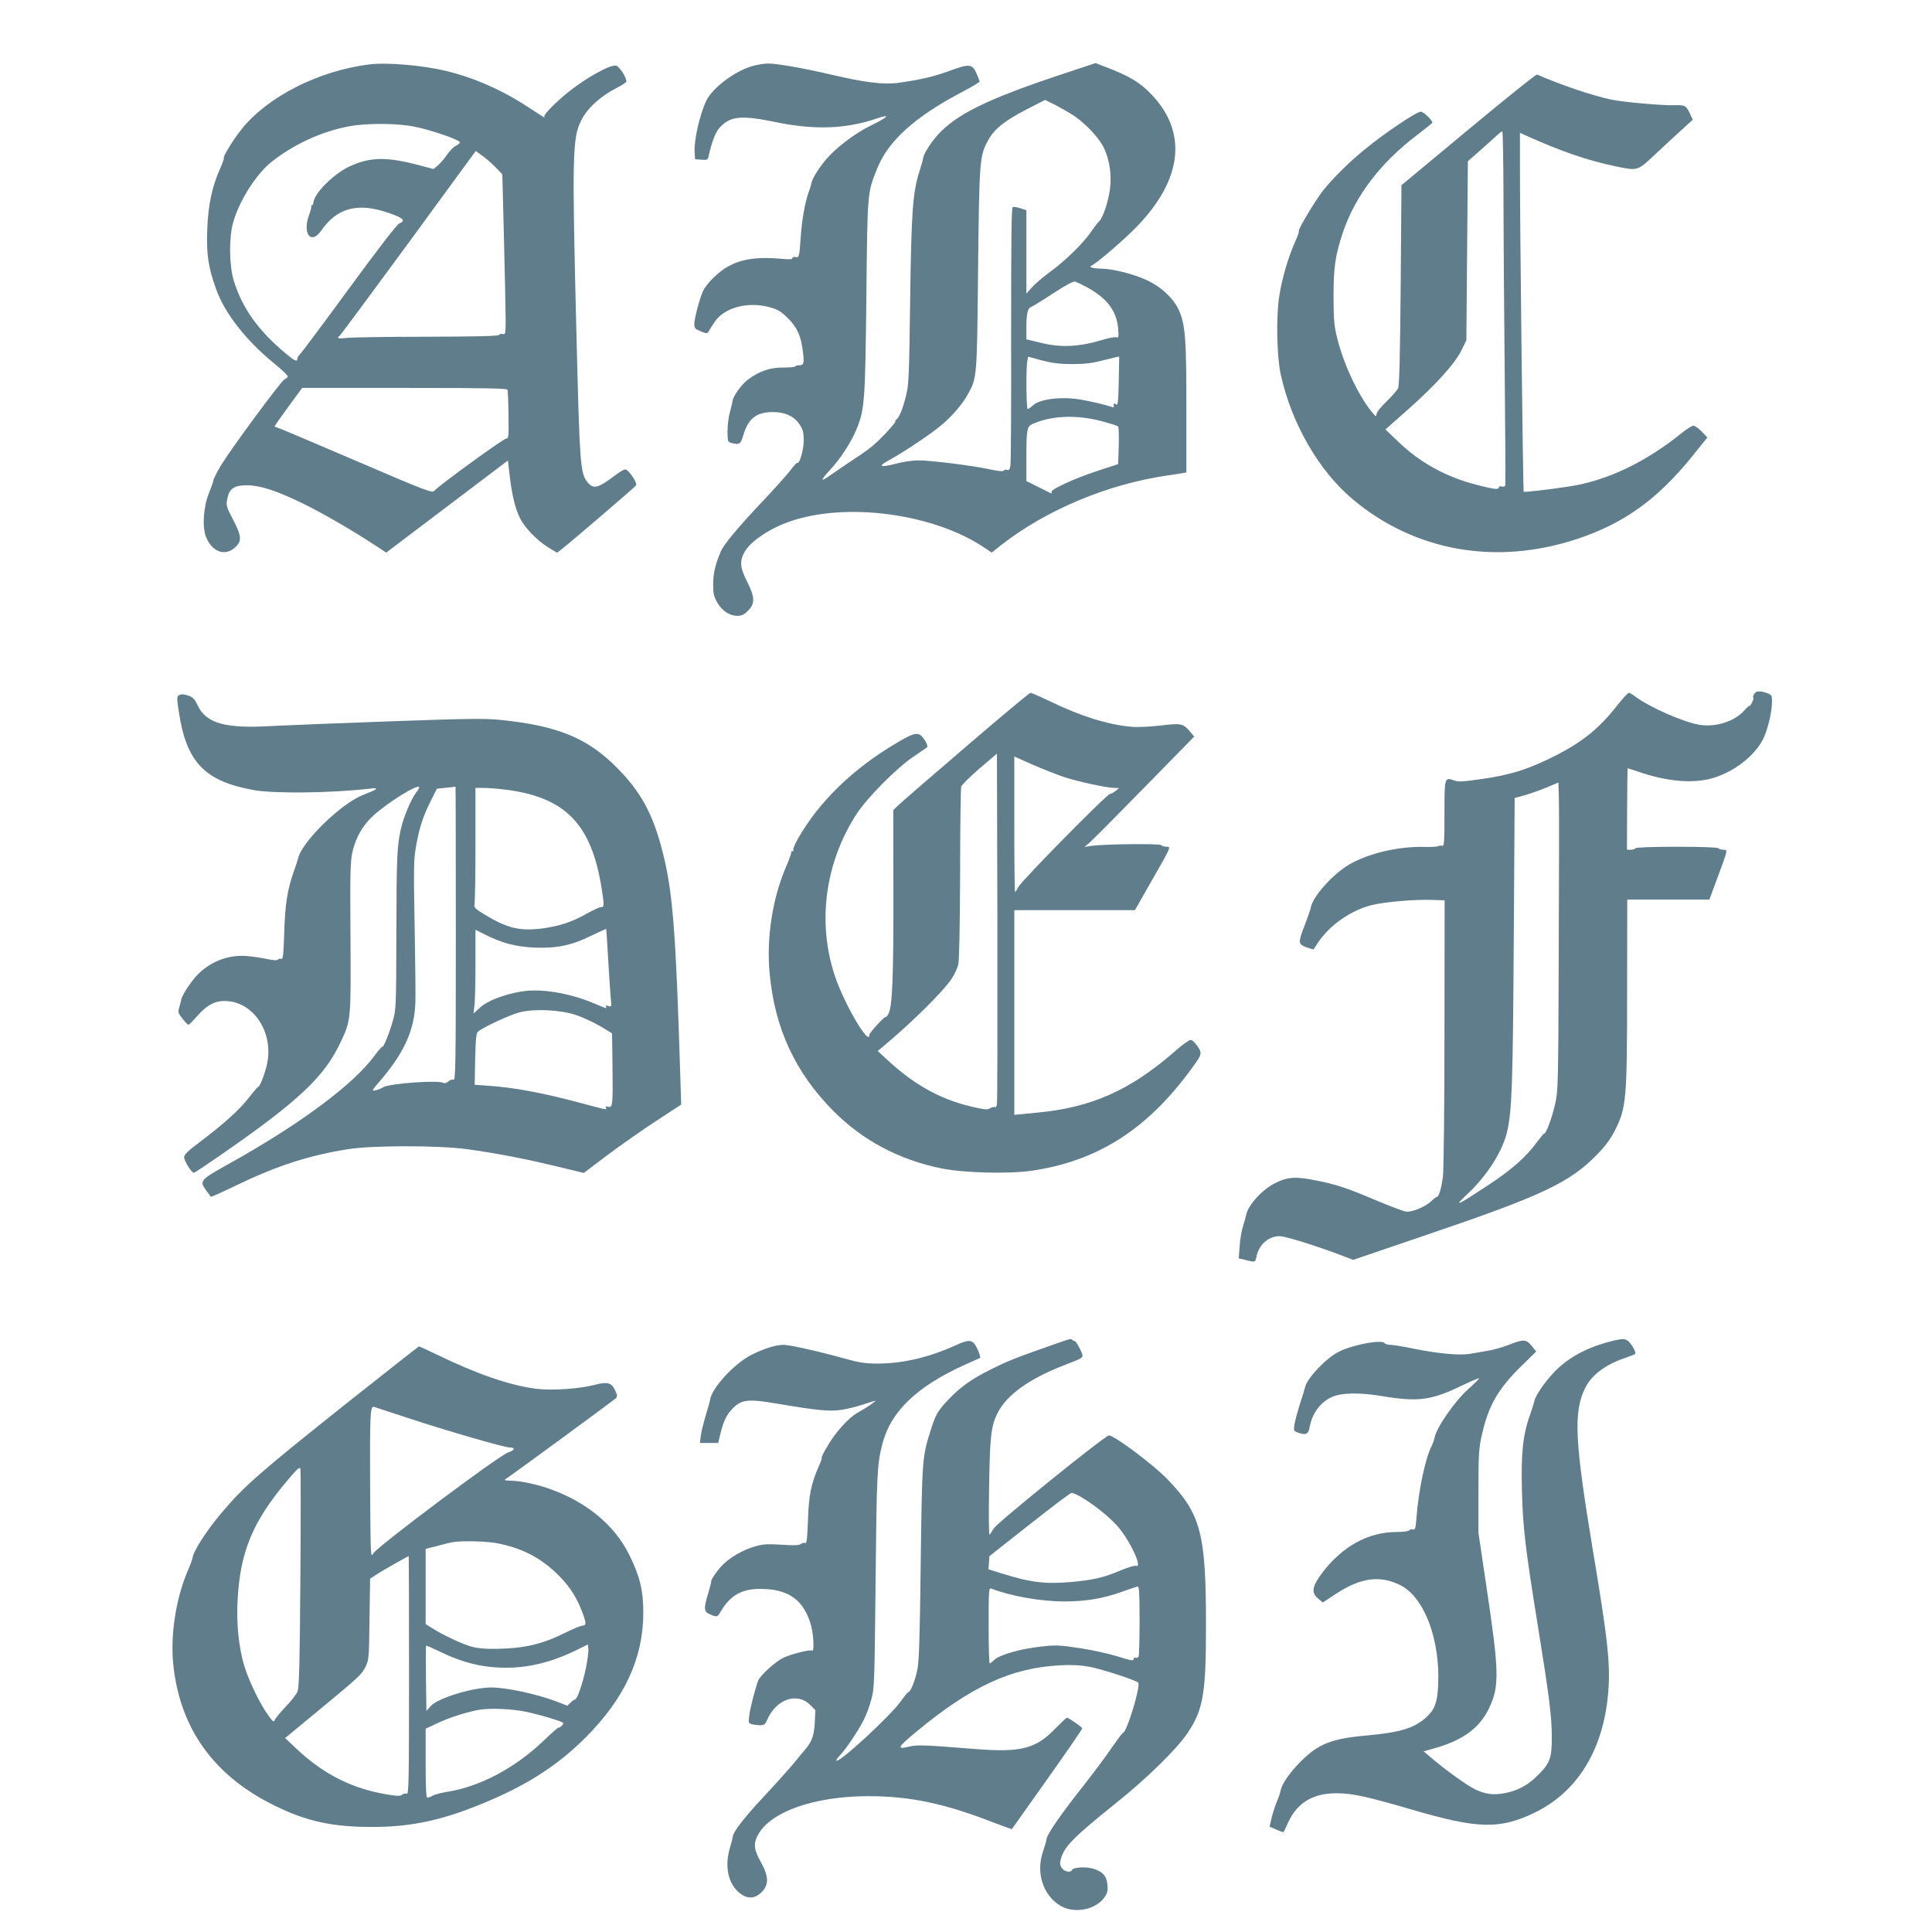
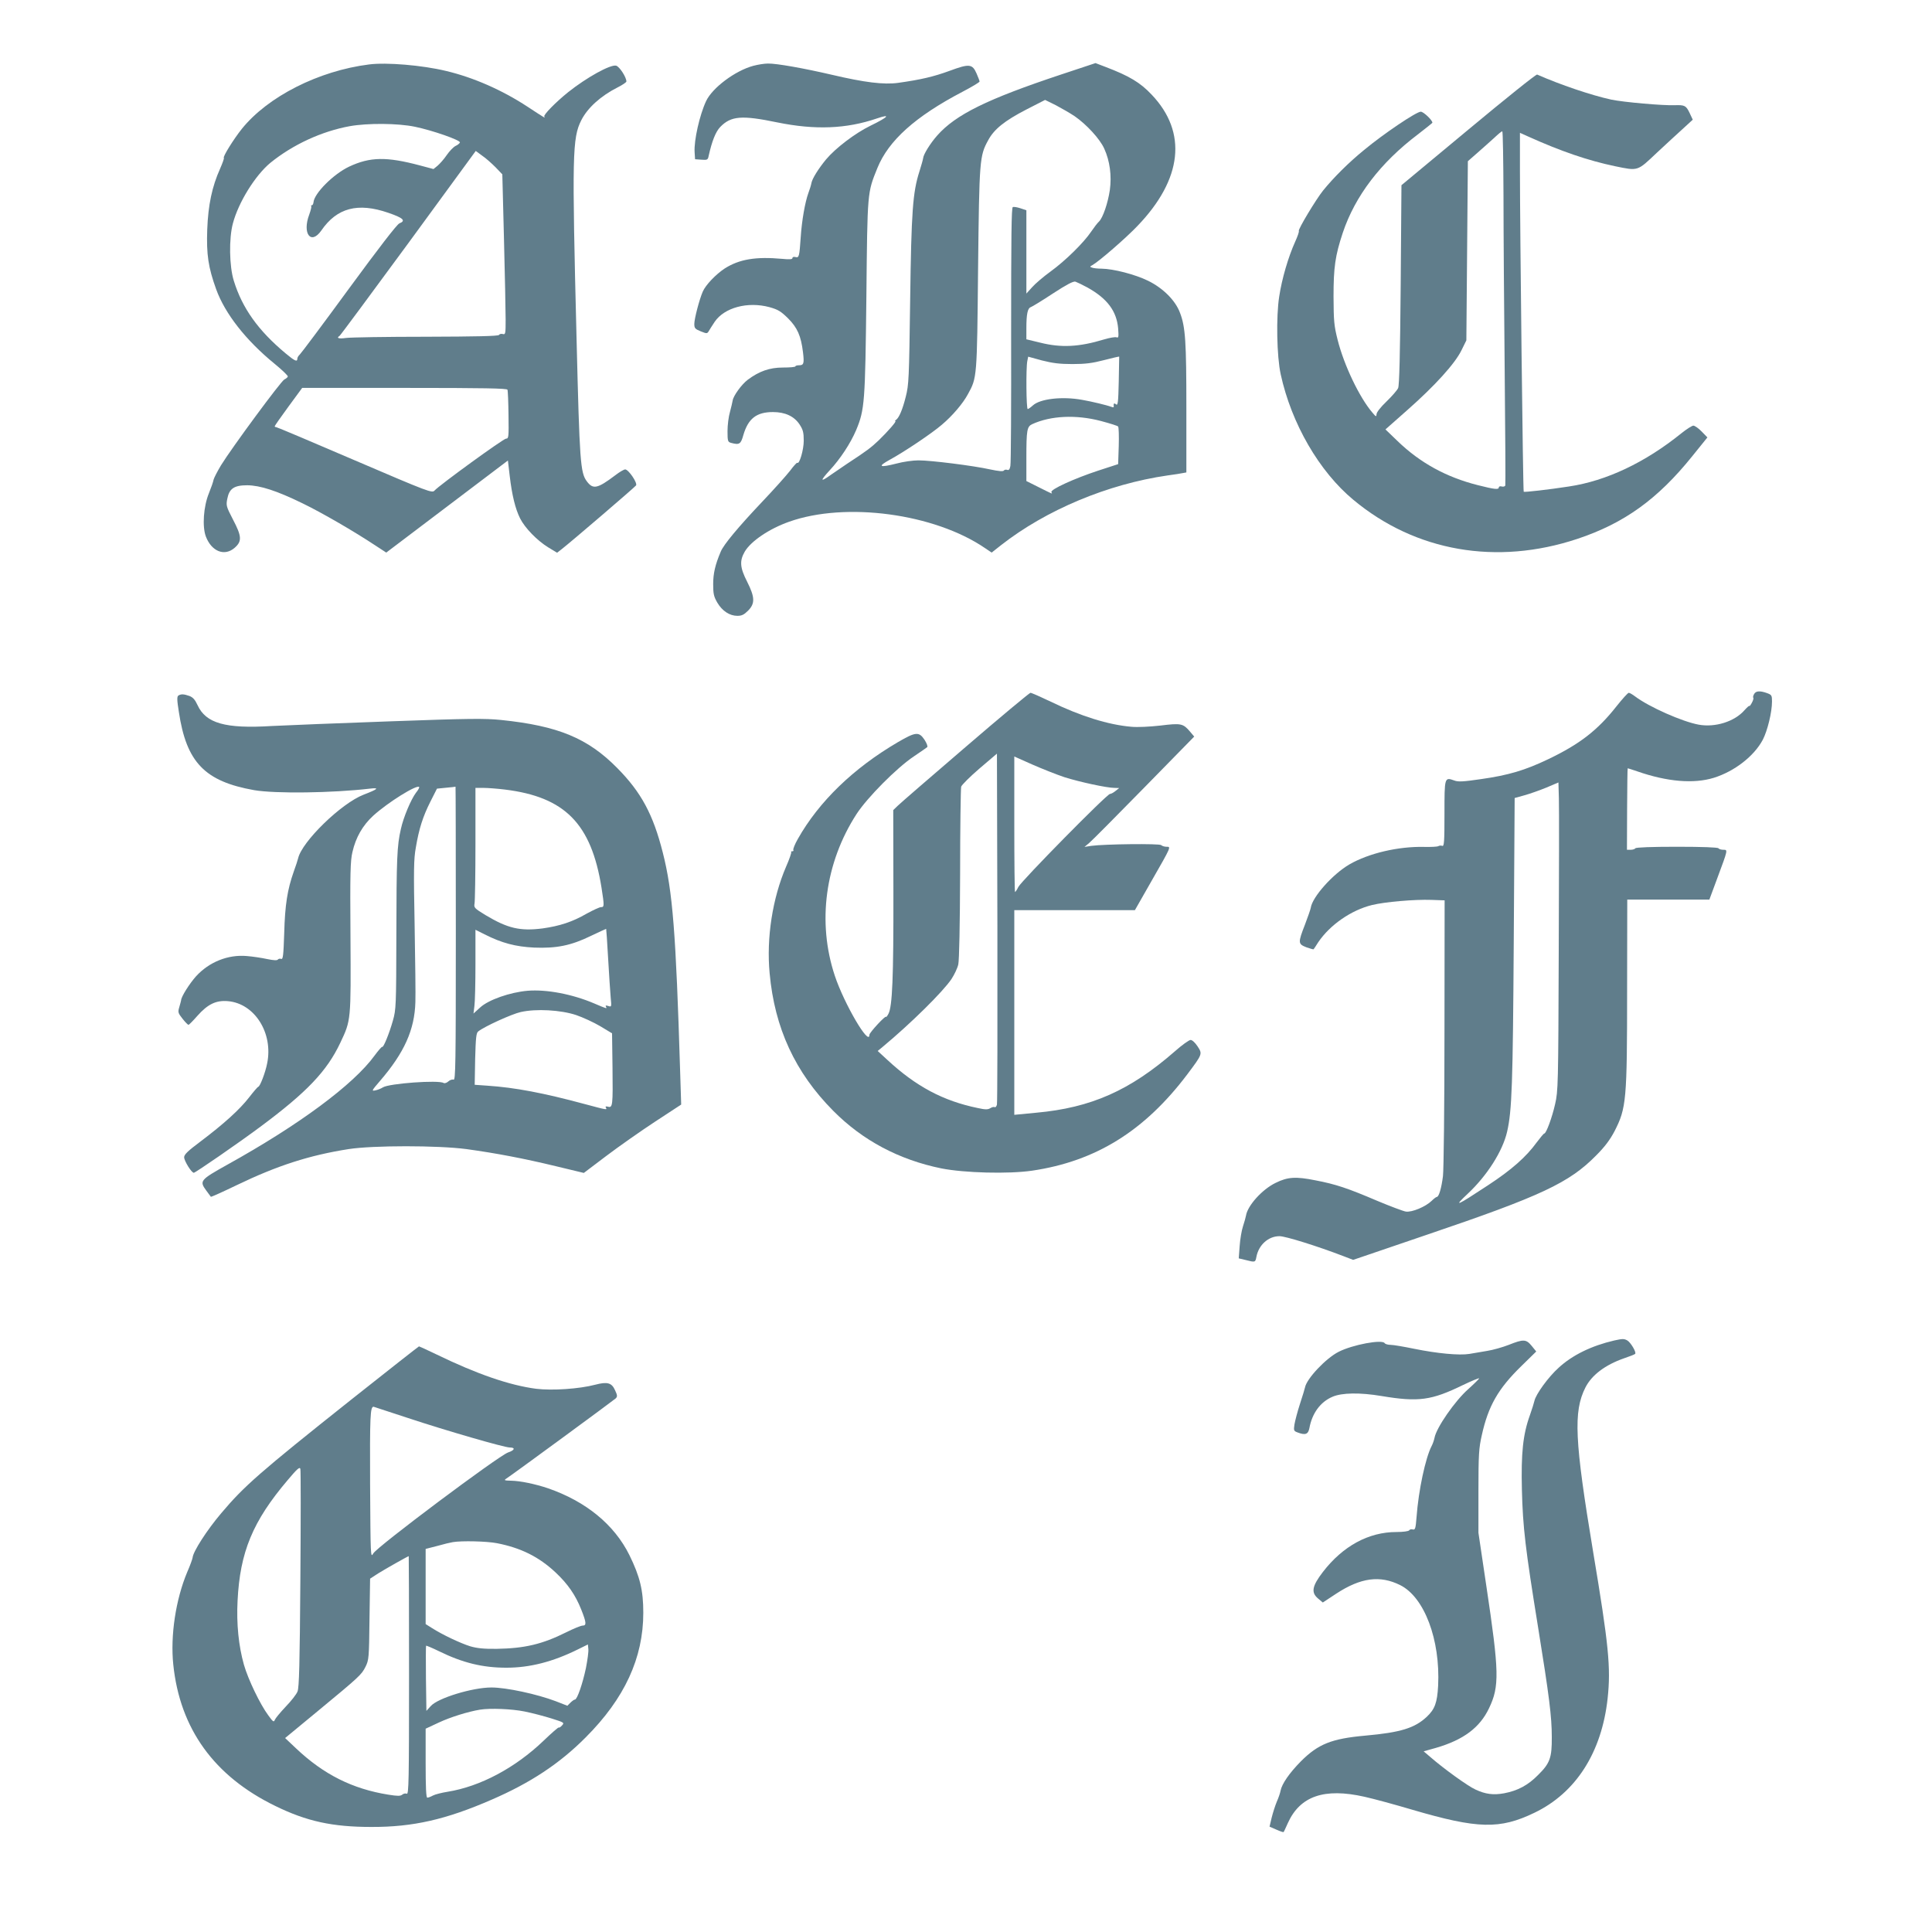
<svg xmlns="http://www.w3.org/2000/svg" version="1.0" width="1280pt" height="1280pt" viewBox="0 0 1280 1280" preserveAspectRatio="xMidYMid meet">
  <g transform="translate(0,1280) scale(0.1,-0.1)" fill="#607d8b" stroke="none">
    <path d="M2445 12373 c-334 -42 -671 -213 -843 -427 -55 -69 -127 -185 -119 -192 3 -3 -9 -35 -25 -72 -53 -118 -79 -240 -85 -403 -6 -165 7 -251 59 -395 58 -161 196 -338 387 -494 50 -41 90 -79 88 -85 -2 -5 -12 -14 -23 -19 -22 -10 -350 -455 -420 -569 -24 -40 -46 -83 -49 -95 -2 -13 -16 -53 -31 -90 -36 -88 -45 -221 -20 -287 38 -99 124 -133 191 -74 49 43 47 76 -12 188 -44 85 -46 92 -37 137 13 67 45 89 132 89 86 -1 195 -36 367 -120 128 -62 340 -185 482 -279 l72 -47 403 305 403 305 12 -102 c15 -128 37 -218 69 -282 32 -63 112 -146 187 -192 l58 -35 32 25 c58 45 482 408 491 421 11 16 -50 106 -72 106 -8 0 -38 -17 -66 -39 -118 -89 -147 -95 -188 -40 -43 57 -48 129 -68 939 -31 1230 -28 1335 31 1453 42 83 130 162 241 218 32 16 58 34 58 39 0 29 -46 99 -68 105 -38 9 -195 -78 -317 -175 -81 -65 -166 -151 -159 -162 8 -13 8 -13 -111 65 -169 111 -359 194 -540 237 -157 38 -395 58 -510 43z m305 -413 c116 -24 302 -89 297 -104 -2 -6 -15 -17 -29 -23 -14 -7 -40 -34 -58 -60 -18 -27 -46 -58 -61 -71 l-27 -22 -90 24 c-222 59 -330 57 -469 -8 -105 -50 -231 -177 -236 -236 -1 -11 -6 -20 -11 -20 -5 0 -7 -2 -4 -6 3 -3 -3 -27 -13 -55 -48 -126 11 -205 80 -106 103 150 242 187 444 117 99 -34 118 -52 73 -70 -15 -5 -139 -166 -334 -432 -171 -234 -318 -430 -326 -437 -9 -8 -16 -20 -16 -27 0 -24 -17 -16 -78 35 -181 151 -287 299 -343 481 -30 96 -33 280 -6 380 37 140 148 318 248 401 149 121 340 209 526 243 118 21 319 20 433 -4z m533 -268 l45 -47 11 -430 c6 -236 11 -476 11 -532 0 -94 -1 -101 -19 -96 -10 3 -22 0 -25 -6 -5 -8 -152 -11 -484 -12 -262 0 -501 -4 -529 -8 -49 -7 -67 -1 -43 14 5 3 210 280 456 615 l446 610 42 -31 c24 -16 63 -51 89 -77z m79 -1474 c3 -7 6 -83 7 -168 2 -145 1 -156 -16 -156 -18 0 -443 -309 -474 -344 -16 -18 -36 -11 -528 200 -281 121 -516 220 -521 220 -6 0 -10 3 -10 6 0 3 41 62 91 130 l91 124 678 0 c533 0 679 -3 682 -12z" />
    <path d="M4991 12364 c-120 -32 -272 -146 -313 -234 -43 -92 -81 -261 -76 -338 l3 -47 42 -3 c39 -3 43 -1 48 25 22 99 47 161 77 192 71 73 142 79 378 30 250 -51 457 -43 659 26 97 33 77 10 -42 -48 -101 -49 -231 -148 -294 -223 -51 -62 -91 -126 -97 -156 -2 -13 -11 -42 -20 -66 -23 -63 -44 -186 -51 -293 -9 -130 -11 -138 -35 -132 -12 3 -20 0 -20 -7 0 -8 -18 -10 -67 -5 -175 16 -285 -2 -382 -64 -59 -39 -126 -109 -145 -153 -23 -53 -56 -180 -56 -214 0 -28 5 -34 42 -49 40 -16 43 -16 53 0 5 10 24 38 40 63 64 94 218 136 363 97 57 -16 75 -27 123 -74 62 -62 86 -117 99 -225 9 -74 5 -86 -26 -86 -13 0 -24 -3 -24 -7 0 -5 -37 -8 -83 -8 -89 0 -158 -25 -233 -81 -41 -31 -96 -107 -100 -138 -2 -12 -10 -46 -18 -76 -9 -30 -16 -87 -16 -126 0 -66 2 -72 23 -78 56 -15 65 -9 82 52 32 109 87 152 196 152 81 0 141 -28 177 -83 22 -34 27 -52 27 -107 0 -60 -29 -159 -43 -146 -2 3 -24 -21 -47 -52 -24 -31 -107 -124 -186 -207 -156 -165 -255 -283 -274 -330 -37 -87 -50 -145 -50 -215 0 -64 4 -82 27 -122 33 -56 82 -88 133 -88 29 0 44 7 71 34 47 47 46 89 -6 192 -48 94 -51 138 -16 199 41 70 163 152 293 198 375 134 964 55 1300 -175 l43 -29 62 49 c299 234 708 405 1103 462 44 6 90 13 103 16 l22 4 0 424 c0 441 -6 539 -42 633 -30 82 -112 164 -212 213 -86 42 -229 79 -308 80 -25 0 -54 3 -63 7 -16 5 -15 7 3 17 42 23 222 179 298 259 298 310 332 620 94 870 -75 80 -149 124 -304 183 l-68 26 -229 -76 c-490 -163 -697 -265 -820 -404 -46 -52 -91 -125 -93 -150 -1 -9 -12 -48 -24 -86 -45 -140 -54 -264 -62 -856 -7 -521 -9 -560 -29 -638 -21 -85 -45 -141 -65 -154 -6 -4 -8 -8 -4 -8 10 0 -49 -68 -111 -128 -52 -49 -74 -66 -211 -156 -30 -20 -77 -52 -104 -71 -72 -52 -75 -43 -10 28 71 76 139 180 176 267 57 136 60 186 68 885 7 702 6 686 73 852 74 182 251 341 562 504 63 33 115 64 115 69 0 4 -9 28 -20 53 -28 64 -48 66 -178 18 -106 -39 -192 -59 -342 -80 -95 -13 -223 3 -436 53 -189 44 -369 76 -426 75 -24 0 -67 -7 -97 -15z m2129 -334 c78 -54 167 -150 196 -215 37 -81 50 -179 37 -274 -13 -87 -46 -184 -72 -209 -10 -9 -33 -39 -52 -67 -49 -73 -171 -193 -269 -264 -47 -34 -102 -81 -122 -104 l-38 -42 0 276 0 276 -39 13 c-21 7 -44 11 -51 8 -9 -3 -11 -197 -11 -843 1 -462 -1 -854 -5 -872 -4 -22 -10 -30 -21 -26 -8 3 -18 1 -22 -4 -4 -8 -34 -5 -91 7 -112 25 -393 60 -475 60 -36 0 -101 -9 -145 -21 -114 -29 -129 -21 -45 25 97 53 279 175 345 232 70 59 140 141 173 203 60 109 60 107 67 831 8 724 10 747 67 851 39 73 109 129 252 203 l125 64 71 -35 c38 -20 95 -53 125 -73z m85 -1135 c131 -73 193 -156 203 -271 4 -55 3 -64 -10 -59 -9 4 -47 -3 -84 -14 -165 -50 -284 -56 -423 -21 l-91 22 0 73 c0 93 8 133 29 140 9 3 75 43 146 90 92 60 136 83 150 79 11 -4 47 -21 80 -39z m-100 -507 c86 0 132 6 209 26 55 14 100 25 101 23 0 -1 -1 -75 -3 -165 -3 -139 -6 -161 -18 -151 -13 11 -18 6 -15 -15 1 -5 -5 -6 -14 -2 -29 11 -132 36 -196 47 -132 24 -278 7 -326 -37 -14 -13 -30 -24 -34 -24 -10 0 -12 271 -3 317 l6 30 91 -25 c71 -18 117 -24 202 -24z m188 -377 c60 -16 112 -32 115 -37 4 -5 6 -63 4 -129 l-4 -120 -132 -43 c-158 -52 -321 -126 -310 -143 8 -14 10 -14 -88 35 l-78 39 0 152 c0 186 4 209 39 225 122 56 290 64 454 21z" />
    <path d="M9729 11942 l-444 -369 -5 -659 c-4 -464 -9 -667 -17 -685 -6 -14 -41 -54 -77 -89 -39 -37 -66 -72 -66 -84 -1 -19 -4 -18 -28 11 -85 99 -188 314 -230 482 -24 95 -26 125 -27 286 0 194 11 271 61 422 82 245 250 465 497 652 53 41 97 76 97 78 0 17 -59 73 -77 73 -29 0 -246 -146 -376 -254 -103 -84 -201 -182 -271 -268 -48 -60 -167 -258 -161 -268 3 -4 -8 -36 -24 -71 -46 -102 -88 -245 -106 -364 -21 -134 -16 -397 10 -515 71 -326 255 -644 482 -832 411 -342 949 -436 1484 -258 309 103 531 262 761 548 l100 124 -38 39 c-21 22 -46 39 -55 39 -9 0 -45 -23 -80 -51 -239 -193 -496 -315 -744 -352 -135 -21 -296 -39 -300 -35 -5 4 -25 1754 -25 2125 l0 253 58 -26 c213 -96 394 -158 571 -195 156 -32 147 -35 278 89 63 59 143 132 177 163 l61 56 -22 47 c-23 47 -32 51 -98 49 -78 -3 -339 20 -420 37 -133 29 -339 99 -491 166 -7 3 -211 -161 -455 -364z m232 -439 c0 -236 4 -761 8 -1168 4 -407 6 -745 4 -751 -2 -7 -13 -10 -24 -7 -10 3 -19 0 -19 -6 0 -16 -26 -14 -140 15 -209 53 -382 148 -531 292 l-80 77 147 130 c179 158 314 306 357 395 l32 65 5 593 5 594 65 57 c35 31 85 75 110 98 25 24 48 43 53 43 4 0 7 -192 8 -427z" />
    <path d="M11621 8201 c-6 -10 -8 -21 -5 -24 3 -3 -1 -18 -10 -34 -8 -15 -15 -24 -16 -20 0 4 -14 -8 -32 -28 -66 -76 -195 -116 -304 -96 -109 20 -328 117 -421 187 -17 13 -36 24 -42 24 -6 0 -42 -40 -81 -89 -125 -159 -245 -252 -455 -352 -151 -72 -260 -105 -444 -131 -116 -17 -151 -19 -176 -9 -65 23 -65 23 -65 -220 0 -187 -2 -218 -15 -213 -8 3 -19 2 -26 -2 -6 -4 -49 -6 -94 -5 -171 4 -367 -42 -495 -116 -110 -64 -246 -216 -256 -288 -2 -11 -19 -60 -38 -110 -47 -121 -47 -129 9 -151 25 -9 47 -15 48 -13 2 2 16 23 31 47 78 115 218 212 356 246 86 21 283 38 393 34 l88 -3 -1 -877 c0 -483 -5 -910 -10 -950 -10 -80 -27 -138 -41 -138 -4 0 -20 -12 -34 -26 -40 -39 -131 -77 -171 -71 -18 3 -103 35 -189 71 -197 84 -274 110 -410 136 -129 26 -184 23 -264 -17 -89 -43 -186 -151 -196 -217 -2 -12 -11 -43 -20 -71 -9 -27 -19 -86 -22 -131 l-6 -81 46 -11 c63 -16 64 -16 71 21 15 79 79 137 153 137 40 0 251 -66 423 -132 l65 -25 490 167 c758 257 942 344 1120 525 58 58 92 104 122 161 78 153 83 202 83 937 l1 597 272 0 272 0 53 143 c71 191 70 187 39 187 -14 0 -29 5 -32 10 -4 6 -107 10 -275 10 -168 0 -271 -4 -275 -10 -3 -5 -17 -10 -31 -10 l-25 0 1 270 c1 149 2 270 4 270 2 0 29 -9 62 -20 201 -70 376 -84 509 -43 137 43 266 143 324 252 31 60 61 182 61 254 0 40 -3 44 -33 55 -47 17 -75 15 -86 -7z m-1294 -1711 c-3 -882 -4 -918 -24 -1005 -20 -89 -59 -195 -72 -195 -4 0 -26 -27 -51 -60 -68 -94 -166 -181 -322 -283 -211 -139 -232 -148 -134 -56 128 120 231 281 261 411 32 140 38 312 44 1262 l6 949 65 18 c36 10 101 33 145 51 l80 34 3 -106 c2 -58 1 -517 -1 -1020z" />
    <path d="M6395 7849 c-231 -198 -433 -373 -448 -388 l-29 -28 1 -544 c1 -568 -7 -758 -33 -806 -8 -15 -15 -24 -16 -20 0 14 -110 -104 -110 -119 0 -80 -167 205 -229 391 -118 354 -65 749 144 1072 71 109 266 306 380 382 44 30 84 57 88 61 5 4 -3 26 -18 49 -37 55 -58 53 -178 -17 -293 -172 -521 -392 -661 -640 -20 -35 -33 -68 -30 -73 3 -5 0 -9 -7 -9 -7 0 -10 -2 -7 -5 3 -3 -12 -47 -34 -97 -90 -209 -131 -472 -109 -706 33 -363 169 -657 421 -911 195 -197 437 -325 717 -382 152 -30 444 -38 601 -15 421 62 745 263 1028 638 102 136 101 135 68 186 -16 24 -35 42 -46 42 -10 0 -58 -34 -105 -76 -297 -259 -554 -373 -917 -406 l-146 -14 0 678 0 678 399 0 400 0 110 193 c133 232 130 227 99 227 -13 0 -29 5 -35 11 -11 11 -375 7 -463 -5 l-45 -7 31 26 c17 14 180 178 363 365 l333 340 -27 32 c-47 55 -59 58 -197 41 -72 -8 -152 -12 -193 -8 -152 13 -335 70 -533 166 -67 32 -128 59 -135 59 -6 0 -201 -162 -432 -361z m210 -2367 c-3 -13 -10 -20 -15 -17 -5 3 -18 0 -29 -7 -16 -10 -33 -10 -83 1 -229 47 -409 143 -598 318 l-65 60 35 29 c185 154 398 364 454 448 19 29 40 73 45 97 6 27 11 265 12 599 0 305 4 565 7 578 4 12 59 67 122 121 l115 98 3 -1151 c1 -633 0 -1161 -3 -1174z m447 2169 c101 -32 281 -71 332 -71 l31 -1 -24 -19 c-13 -11 -30 -20 -37 -20 -20 0 -585 -574 -607 -616 -9 -19 -20 -34 -22 -34 -3 0 -5 202 -5 449 l0 449 119 -53 c66 -29 162 -67 213 -84z" />
    <path d="M1182 8192 c-10 -7 -10 -28 3 -109 50 -334 172 -460 499 -518 141 -24 517 -19 766 10 67 8 55 -3 -41 -40 -148 -57 -409 -311 -434 -422 -2 -10 -15 -49 -29 -88 -42 -119 -58 -220 -63 -407 -5 -149 -8 -175 -20 -171 -8 3 -18 1 -22 -4 -4 -7 -27 -6 -71 3 -36 8 -97 17 -135 20 -124 11 -249 -39 -336 -134 -43 -48 -99 -136 -99 -159 -1 -5 -6 -25 -12 -45 -10 -34 -9 -39 21 -77 18 -23 36 -41 40 -41 3 0 30 27 58 59 70 79 125 105 204 98 177 -16 300 -212 259 -412 -12 -62 -48 -155 -59 -155 -3 0 -31 -32 -61 -71 -63 -81 -167 -175 -322 -292 -83 -62 -108 -86 -108 -104 0 -24 48 -102 64 -103 10 0 292 194 441 305 307 228 441 368 530 557 71 150 70 146 67 699 -3 424 -1 506 13 564 22 97 68 177 138 241 97 88 288 207 304 190 3 -2 -6 -20 -21 -38 -33 -44 -83 -162 -100 -240 -26 -112 -29 -196 -30 -698 -1 -476 -2 -498 -23 -572 -24 -85 -63 -181 -71 -174 -2 3 -25 -23 -50 -57 -140 -193 -501 -460 -977 -724 -179 -100 -185 -107 -139 -170 16 -21 29 -40 31 -42 2 -2 78 32 171 77 270 130 481 198 742 239 163 25 589 25 780 0 196 -27 380 -62 591 -113 l187 -45 148 112 c82 62 227 164 323 227 l174 114 -7 222 c-28 914 -49 1190 -115 1448 -64 253 -143 399 -301 559 -196 199 -393 280 -770 319 -108 11 -210 10 -735 -9 -335 -12 -689 -26 -785 -31 -307 -19 -436 18 -491 138 -17 37 -31 52 -54 61 -37 13 -55 14 -73 3z m1838 -1577 c0 -872 -2 -974 -15 -968 -9 3 -24 -2 -35 -12 -10 -9 -24 -14 -31 -10 -33 21 -361 -3 -402 -29 -12 -8 -35 -17 -50 -20 -27 -6 -25 -2 31 63 160 186 229 338 234 522 2 46 -1 275 -5 509 -7 365 -6 438 8 515 21 125 47 206 97 305 l43 85 60 6 c33 3 61 6 63 7 1 1 2 -437 2 -973z m325 954 c398 -49 572 -226 640 -649 19 -122 19 -130 -3 -130 -10 0 -53 -20 -95 -43 -95 -55 -179 -82 -292 -98 -149 -19 -231 0 -378 88 -74 45 -78 50 -73 77 3 16 6 194 6 397 l0 369 53 0 c28 0 93 -5 142 -11z m684 -1119 c6 -107 14 -224 17 -259 6 -62 6 -63 -16 -56 -15 5 -20 4 -16 -4 10 -16 7 -15 -75 20 -147 63 -318 95 -443 85 -117 -10 -260 -60 -315 -111 l-44 -40 6 49 c4 27 7 152 7 278 l0 228 60 -30 c114 -58 206 -82 328 -88 148 -6 245 13 378 78 55 26 100 47 100 46 1 -1 7 -89 13 -196z m-212 -375 c44 -15 116 -48 160 -74 l78 -47 3 -225 c3 -255 1 -270 -30 -261 -14 3 -19 2 -14 -6 10 -17 7 -16 -139 23 -274 74 -464 110 -645 122 l-85 6 3 171 c4 143 7 173 21 183 40 32 222 115 281 128 102 23 265 14 367 -20z" />
-     <path d="M6920 3871 c-206 -73 -246 -89 -362 -147 -121 -60 -200 -117 -276 -198 -72 -77 -83 -97 -118 -208 -54 -171 -55 -188 -64 -873 -6 -512 -11 -654 -23 -710 -15 -72 -45 -145 -58 -145 -4 0 -27 -28 -52 -63 -70 -97 -408 -409 -426 -392 -2 3 9 20 26 38 39 40 122 165 157 235 15 30 37 88 48 130 21 74 22 107 29 787 7 707 10 774 45 909 55 214 228 380 544 523 52 24 99 44 103 46 4 1 -2 26 -15 54 -31 70 -52 74 -149 29 -174 -79 -349 -120 -514 -120 -82 0 -121 6 -215 32 -175 49 -367 92 -409 92 -53 0 -134 -26 -216 -68 -113 -59 -258 -217 -270 -294 -2 -13 -16 -61 -30 -108 -14 -47 -29 -106 -32 -132 l-6 -48 60 0 61 0 16 66 c20 79 39 119 75 157 60 65 104 71 296 38 272 -46 355 -54 433 -41 41 6 105 23 144 36 40 13 74 24 77 24 10 0 -66 -52 -109 -75 -48 -25 -105 -80 -164 -159 -36 -48 -91 -146 -82 -146 3 0 -6 -25 -20 -56 -50 -114 -66 -190 -71 -356 -5 -127 -8 -155 -19 -151 -8 3 -21 0 -29 -7 -10 -8 -46 -10 -128 -4 -101 6 -123 4 -183 -14 -72 -22 -148 -65 -197 -111 -34 -30 -88 -106 -85 -118 1 -4 -8 -40 -20 -79 -31 -102 -30 -122 13 -140 46 -19 48 -19 69 18 64 108 139 151 261 151 191 1 294 -75 340 -248 16 -65 20 -170 6 -161 -14 9 -136 -22 -188 -46 -56 -26 -157 -118 -171 -155 -20 -56 -52 -179 -58 -229 -6 -48 -5 -52 17 -57 13 -4 38 -7 55 -7 26 0 34 6 44 30 59 142 200 192 288 104 l34 -34 -4 -83 c-4 -82 -19 -124 -57 -170 -11 -12 -47 -57 -82 -99 -35 -42 -123 -140 -194 -216 -131 -140 -207 -237 -210 -270 -1 -9 -9 -41 -18 -71 -38 -123 -14 -239 61 -301 52 -43 102 -42 148 4 49 49 48 104 -6 201 -45 81 -49 118 -21 173 80 158 375 262 737 262 279 -1 505 -49 832 -177 63 -24 115 -43 116 -41 1 2 107 150 234 330 128 180 232 332 232 337 0 8 -90 71 -102 71 -3 0 -37 -32 -74 -70 -133 -138 -230 -162 -542 -137 -323 26 -378 28 -425 16 -91 -22 -84 -8 48 101 360 298 627 421 950 437 81 4 134 1 198 -11 83 -16 303 -88 318 -104 18 -20 -76 -332 -101 -332 -3 0 -36 -44 -73 -97 -36 -54 -123 -170 -192 -258 -143 -180 -237 -316 -241 -348 -1 -12 -12 -49 -23 -81 -50 -142 -1 -294 116 -363 92 -54 235 -25 291 58 19 28 23 43 19 83 -5 59 -34 89 -100 107 -47 13 -129 7 -135 -10 -7 -20 -51 -12 -67 13 -13 19 -14 32 -7 59 23 83 83 144 362 368 210 168 407 361 479 469 103 154 121 259 121 715 0 605 -34 735 -254 963 -91 96 -353 292 -389 292 -25 0 -738 -576 -763 -616 -11 -19 -24 -38 -28 -42 -5 -4 -6 137 -3 313 5 339 13 409 57 495 61 120 213 228 445 317 136 53 128 44 100 106 -14 28 -29 52 -34 52 -5 0 -13 3 -17 8 -10 10 0 13 -184 -52z m239 -987 c83 -48 180 -125 240 -190 83 -91 176 -287 127 -268 -8 3 -53 -10 -98 -29 -113 -48 -183 -65 -329 -78 -175 -15 -270 -4 -467 58 l-83 26 3 43 3 44 265 209 c146 115 271 210 279 210 8 1 35 -11 60 -25z m391 -818 c0 -123 -3 -231 -6 -240 -3 -8 -12 -12 -20 -9 -8 3 -14 -1 -14 -10 0 -12 -20 -8 -106 19 -58 18 -171 43 -252 55 -132 20 -158 21 -254 10 -134 -14 -274 -54 -309 -87 -14 -13 -28 -24 -32 -24 -4 0 -7 113 -7 251 0 235 1 251 18 244 130 -50 327 -85 483 -85 143 0 255 19 379 63 52 19 101 35 108 36 9 1 12 -50 12 -223z" />
    <path d="M10695 3919 c-151 -35 -278 -97 -369 -181 -68 -61 -151 -176 -160 -219 -3 -13 -16 -56 -30 -95 -46 -127 -59 -252 -53 -494 6 -248 23 -391 107 -910 74 -459 91 -593 91 -728 1 -138 -12 -174 -91 -252 -67 -68 -135 -104 -225 -121 -71 -13 -124 -6 -190 25 -51 23 -211 139 -296 213 l-47 40 82 23 c182 53 290 134 351 262 70 146 68 239 -18 813 l-52 350 0 275 c0 244 3 286 22 370 43 195 108 309 263 460 l98 96 -30 37 c-37 45 -54 46 -152 7 -41 -16 -105 -34 -143 -40 -37 -6 -90 -15 -118 -20 -67 -11 -214 3 -366 34 -68 14 -138 26 -156 26 -17 0 -35 5 -39 11 -16 27 -213 -10 -305 -57 -85 -43 -212 -178 -223 -236 -1 -7 -16 -56 -33 -108 -17 -52 -33 -114 -37 -138 -6 -39 -4 -43 20 -52 52 -20 71 -13 79 28 18 99 73 174 153 208 62 27 182 29 325 5 246 -41 331 -29 540 73 59 28 107 48 107 44 0 -3 -32 -35 -71 -70 -89 -78 -213 -257 -225 -324 -3 -15 -11 -39 -19 -54 -41 -79 -87 -294 -100 -471 -6 -76 -9 -86 -25 -82 -10 3 -21 0 -24 -6 -4 -6 -40 -11 -84 -11 -185 0 -355 -93 -487 -264 -73 -95 -80 -137 -32 -177 l31 -26 88 58 c163 107 291 124 425 57 160 -80 266 -362 251 -666 -6 -113 -22 -156 -75 -206 -80 -75 -173 -104 -408 -125 -222 -20 -311 -55 -426 -170 -76 -77 -126 -149 -135 -195 -2 -13 -13 -46 -25 -73 -11 -26 -26 -74 -34 -106 l-14 -59 46 -20 c24 -11 46 -18 47 -16 2 1 14 28 28 59 81 180 242 235 508 175 63 -14 206 -53 317 -86 433 -127 579 -131 809 -20 275 132 446 400 485 758 22 204 7 354 -96 970 -123 740 -132 930 -51 1090 42 82 130 149 256 193 36 12 69 25 73 29 11 9 -30 78 -53 90 -21 11 -30 11 -85 -1z" />
    <path d="M2323 3524 c-605 -481 -705 -569 -857 -749 -95 -112 -187 -255 -190 -295 -1 -8 -16 -51 -35 -94 -77 -183 -113 -423 -93 -614 44 -426 271 -740 676 -937 208 -102 379 -139 636 -139 276 -1 495 49 798 181 256 111 449 238 622 412 258 258 382 526 382 826 0 149 -22 239 -92 382 -100 202 -288 356 -540 443 -87 29 -184 49 -245 50 -43 1 -47 3 -32 13 38 24 712 519 726 532 12 12 12 20 -4 54 -22 50 -51 58 -131 37 -106 -28 -286 -40 -392 -27 -176 23 -391 97 -659 227 -62 30 -115 54 -117 54 -2 0 -206 -160 -453 -356z m381 -119 c247 -82 637 -195 673 -195 39 0 34 -18 -11 -33 -63 -22 -869 -625 -893 -669 -18 -32 -18 -23 -21 456 -2 456 1 516 23 516 1 0 104 -34 229 -75z m-714 -1068 c-4 -560 -8 -719 -19 -744 -7 -18 -42 -63 -78 -100 -36 -38 -68 -77 -72 -87 -7 -18 -12 -14 -44 30 -54 73 -133 237 -161 335 -35 124 -50 270 -42 424 16 322 100 526 332 799 63 75 80 90 84 74 3 -10 3 -339 0 -731z m1302 239 c159 -31 278 -90 389 -194 81 -76 132 -150 170 -246 34 -86 36 -106 9 -106 -11 0 -60 -20 -108 -44 -160 -80 -277 -107 -462 -110 -86 -1 -130 4 -175 17 -64 20 -183 76 -252 120 l-43 27 0 249 0 249 78 20 c42 12 88 23 102 25 59 10 224 6 292 -7z m-582 -876 c0 -700 -2 -789 -15 -784 -8 4 -22 1 -30 -6 -12 -10 -31 -10 -93 0 -236 38 -427 133 -610 306 l-73 69 212 175 c282 233 294 244 321 298 22 45 23 59 26 315 l4 268 54 35 c48 30 195 113 202 114 1 0 2 -355 2 -790z m1172 49 c-22 -104 -58 -209 -73 -209 -5 0 -18 -9 -30 -21 l-20 -20 -77 30 c-124 47 -327 91 -426 91 -126 0 -355 -70 -402 -123 l-29 -32 -3 214 c-1 118 -1 216 1 218 2 1 41 -15 86 -37 157 -77 289 -109 446 -109 155 0 308 39 475 122 l65 32 3 -31 c2 -17 -6 -73 -16 -125z m-407 -288 c50 -10 130 -31 178 -46 85 -27 87 -28 71 -46 -10 -11 -19 -17 -22 -14 -3 2 -48 -37 -101 -88 -188 -180 -419 -303 -636 -338 -38 -6 -82 -17 -97 -25 -14 -8 -31 -14 -37 -14 -8 0 -11 70 -11 229 l0 228 88 41 c77 36 193 72 272 85 67 11 212 5 295 -12z" />
  </g>
</svg>